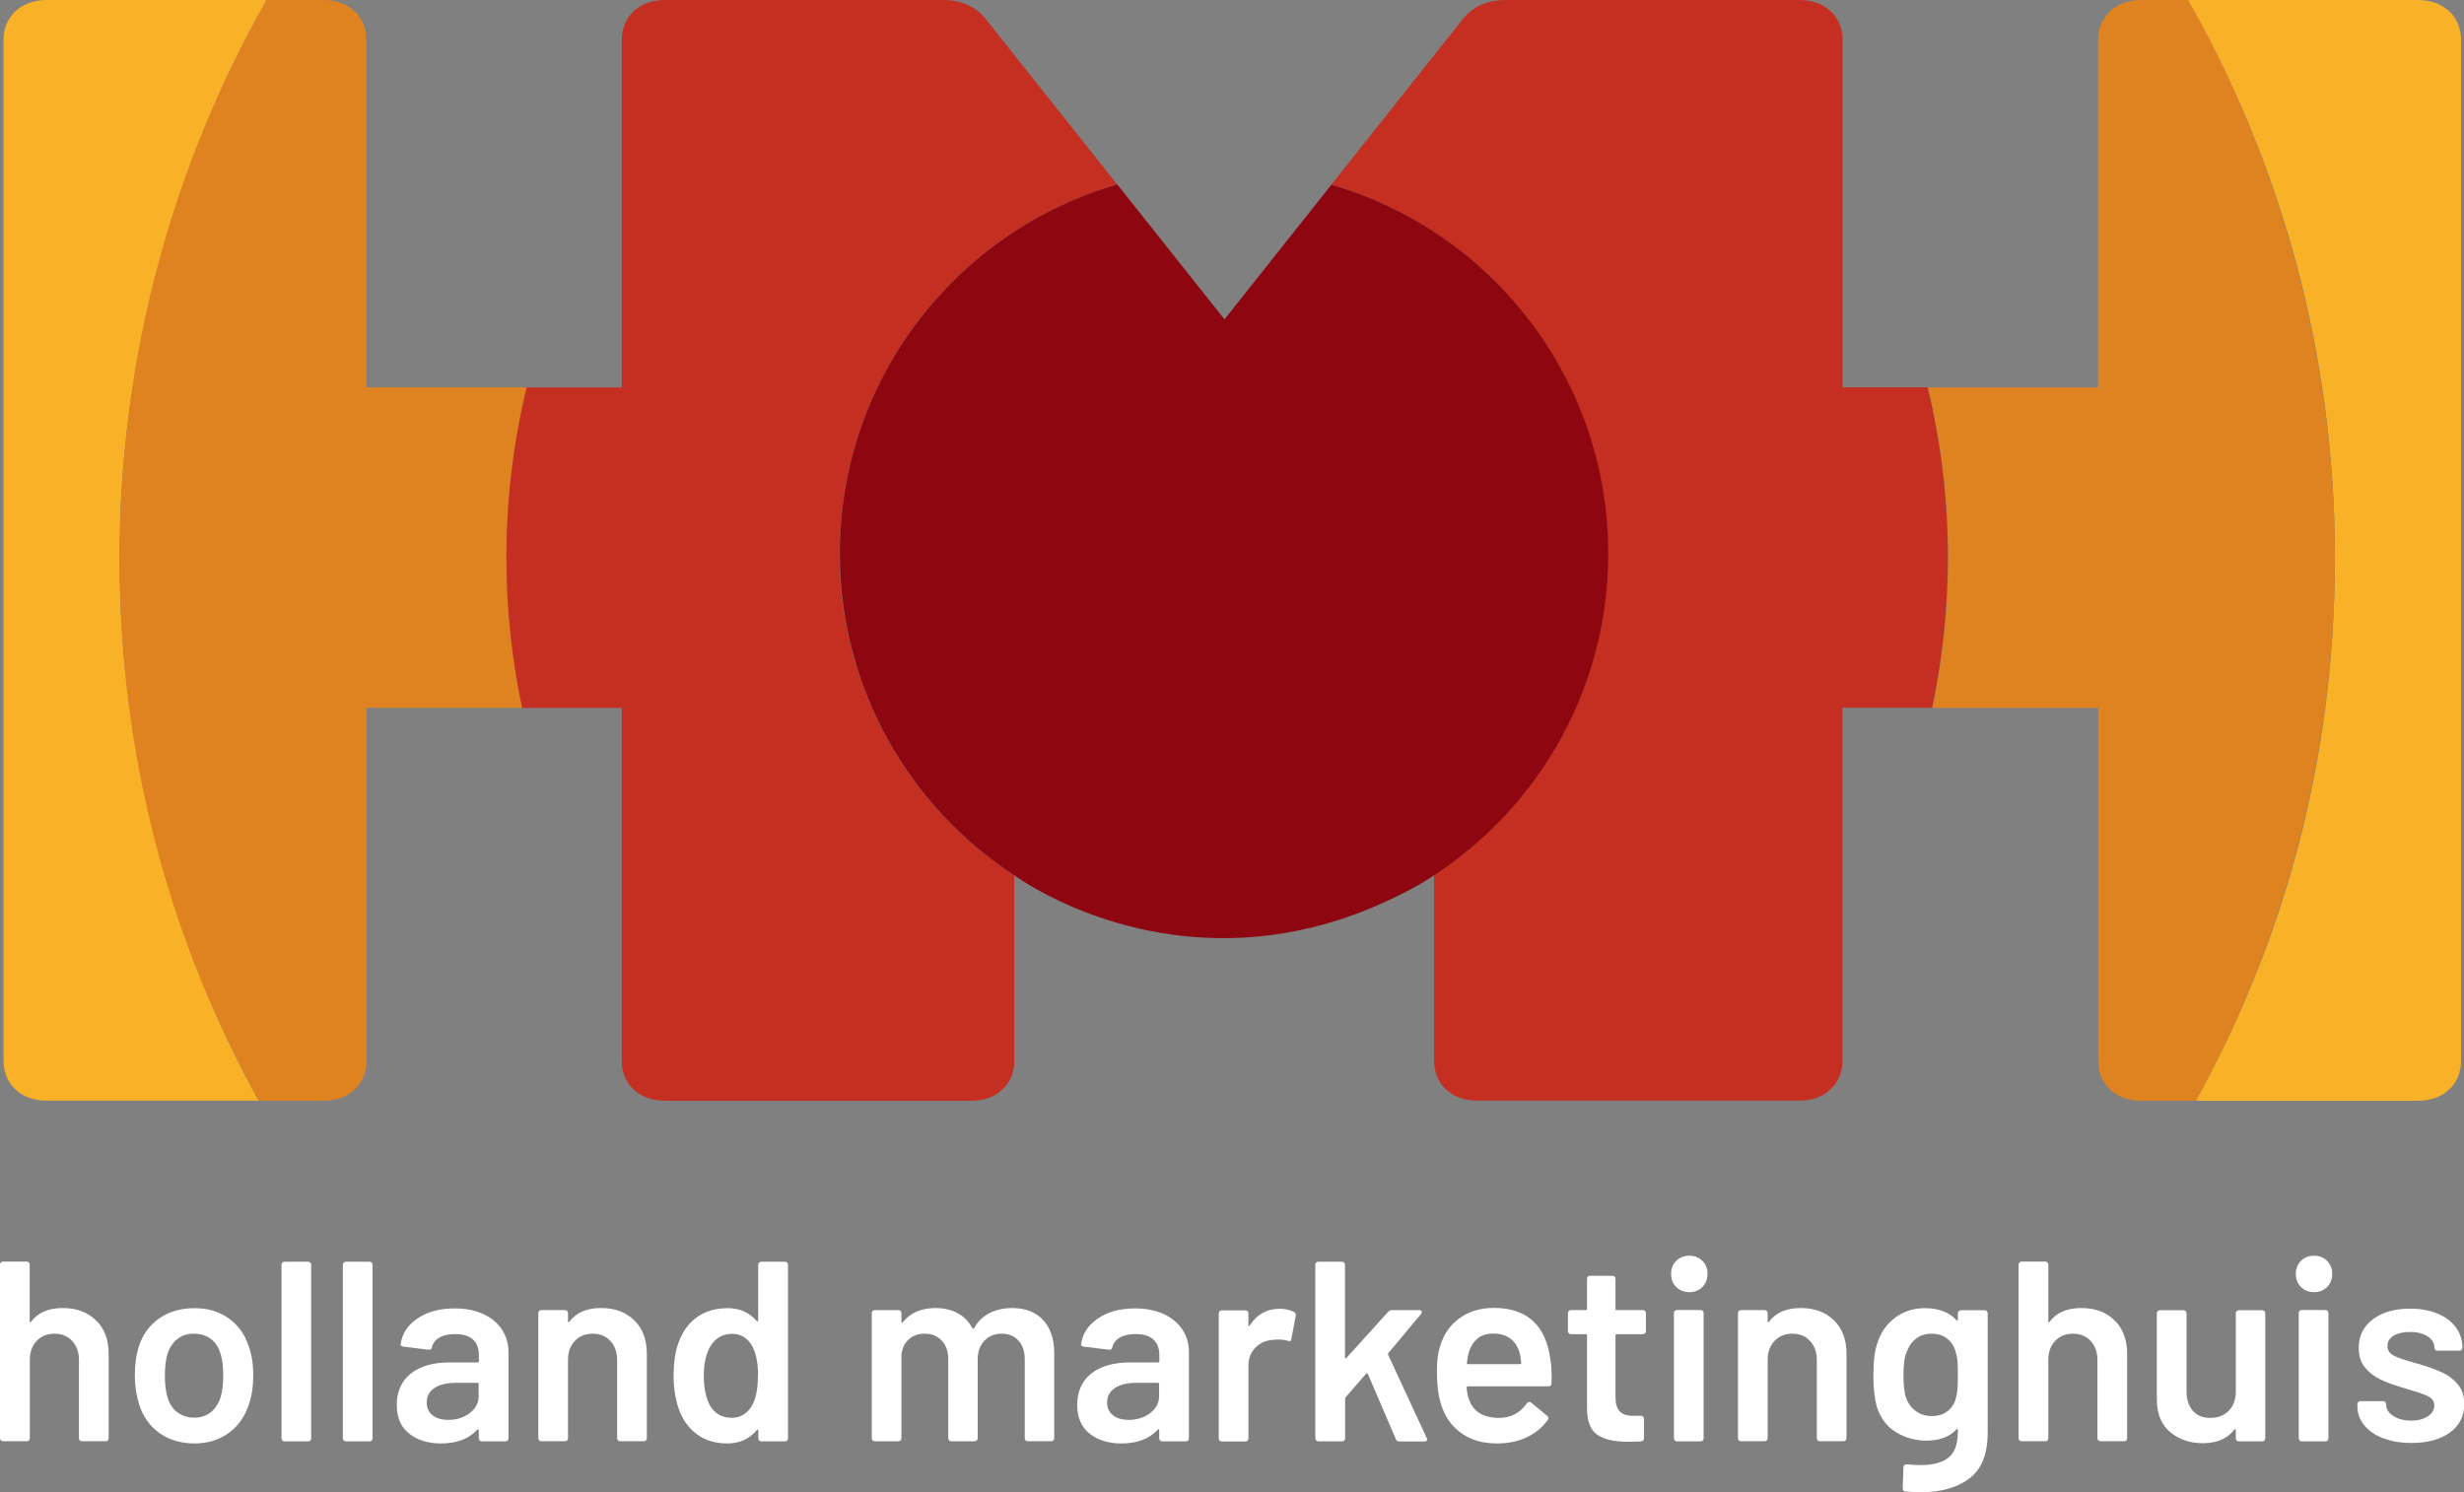
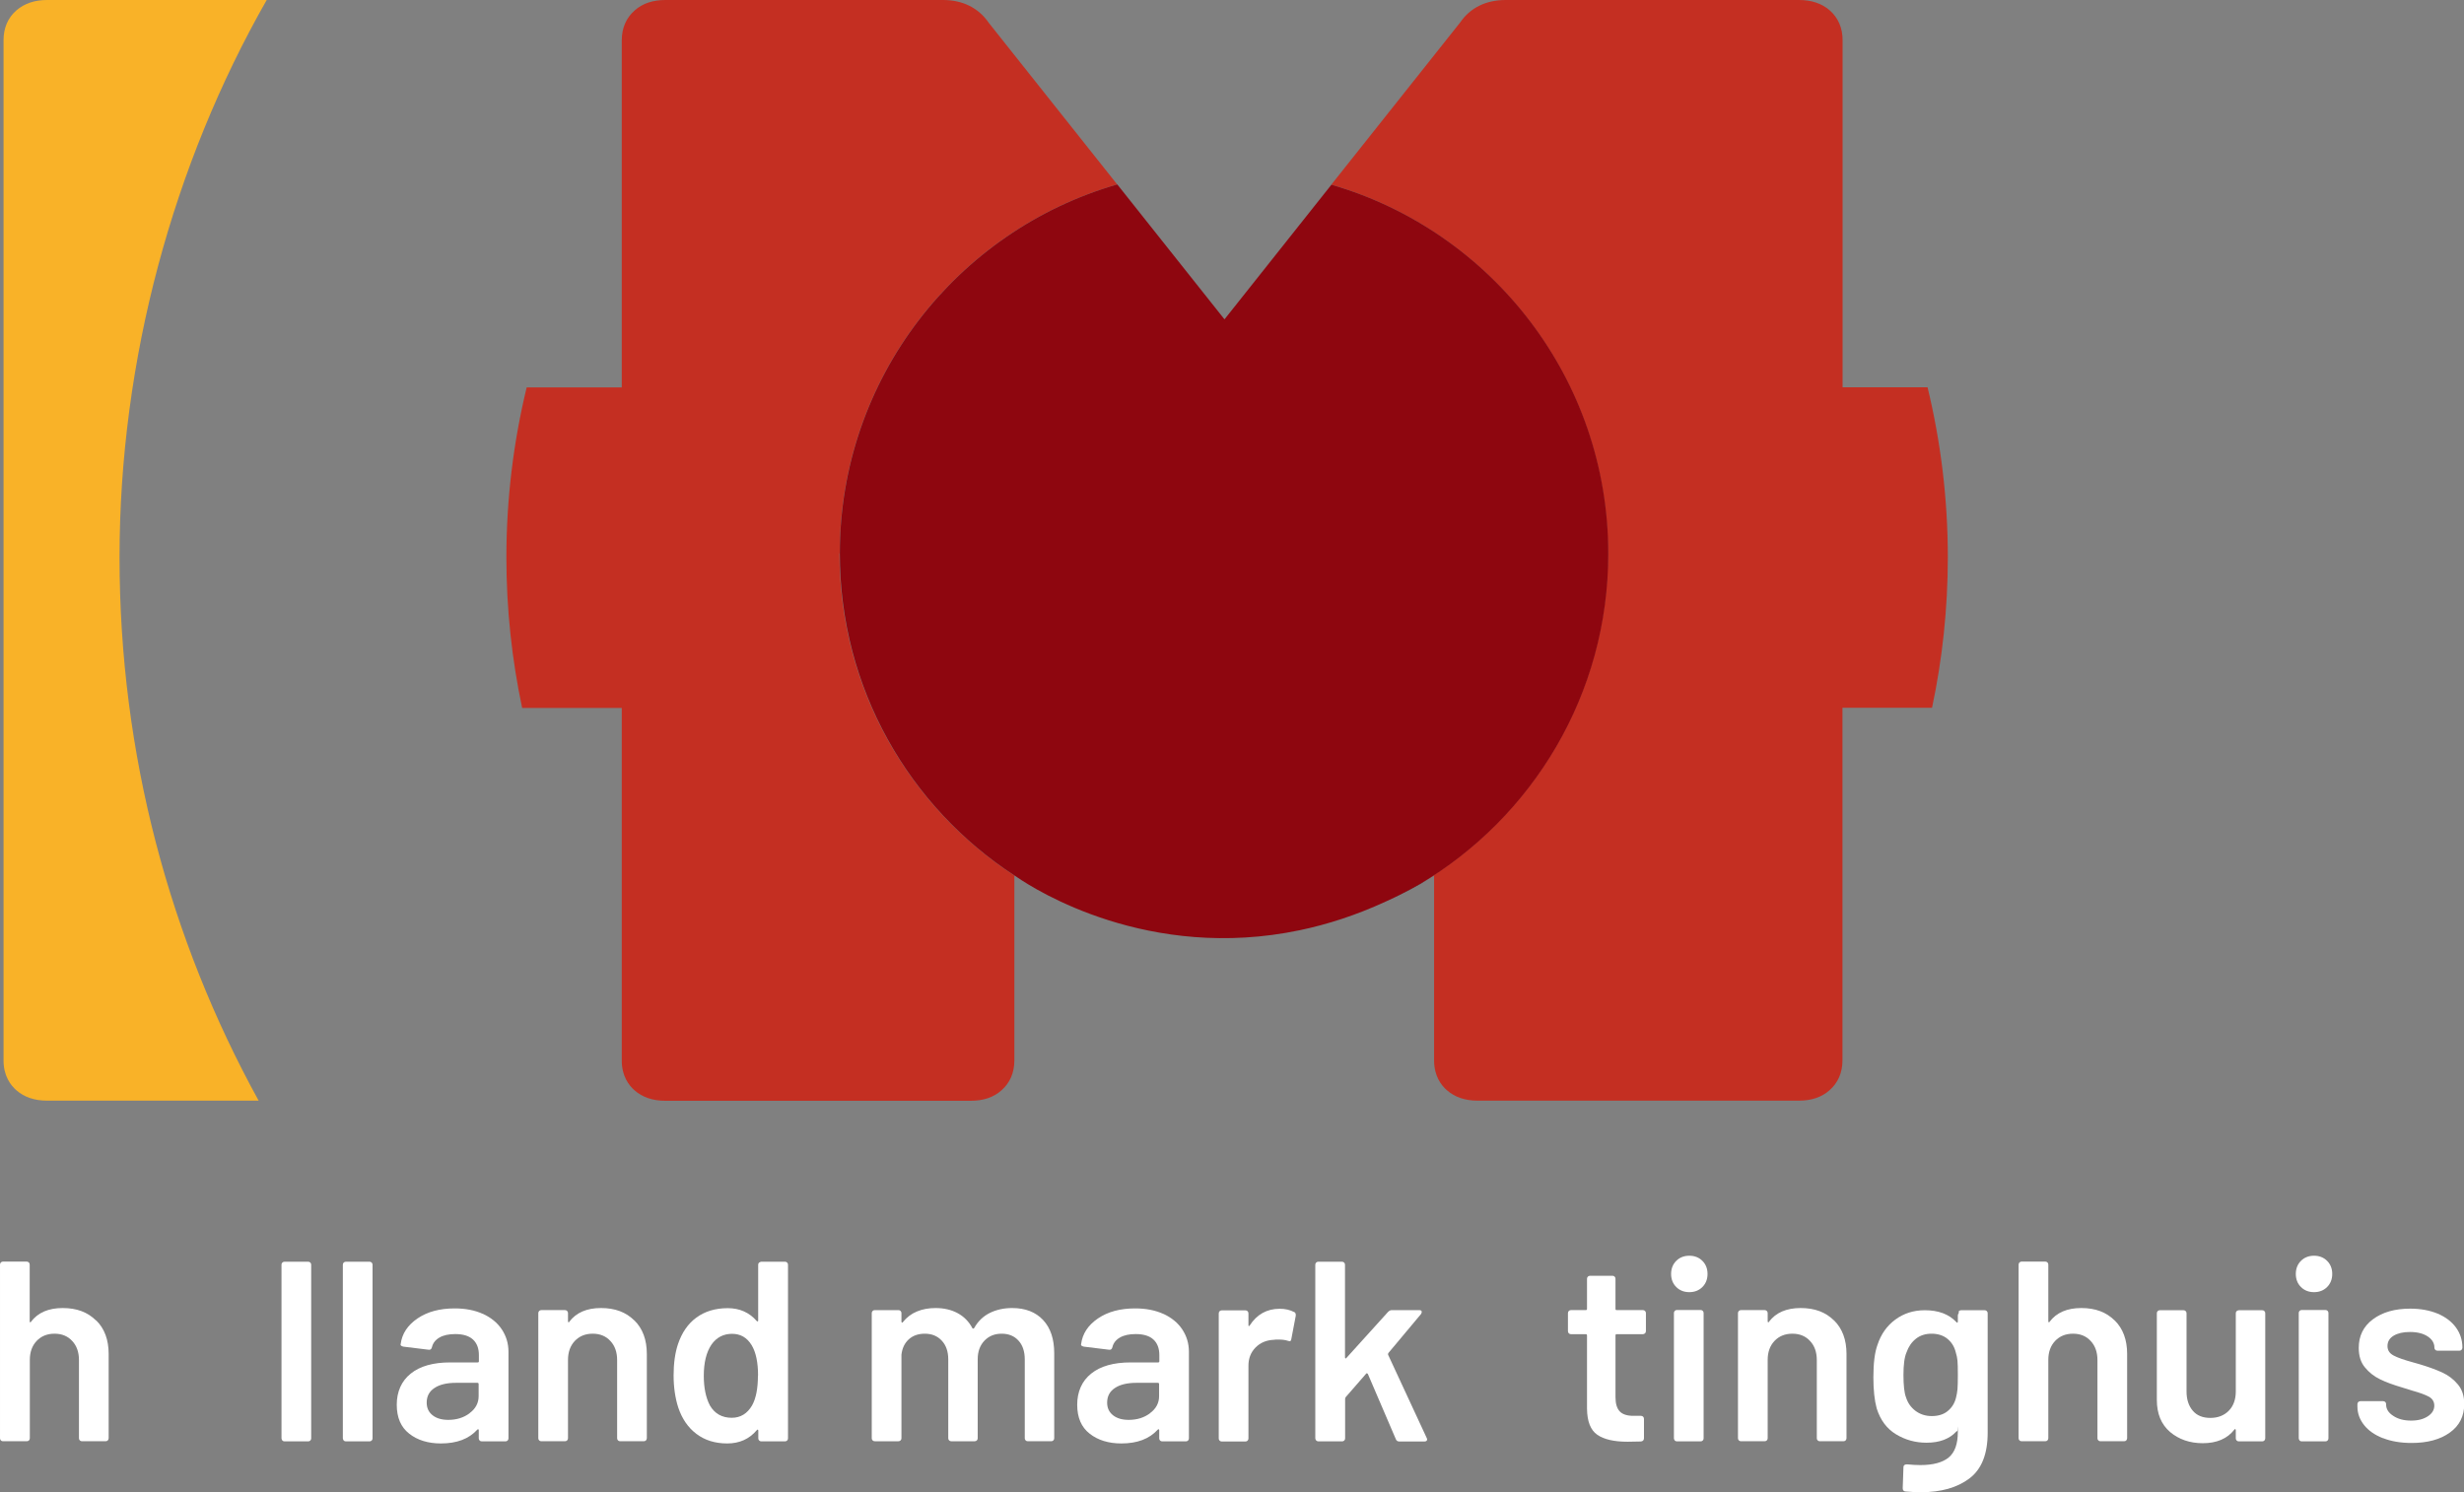
<svg xmlns="http://www.w3.org/2000/svg" id="Laag_1" data-name="Laag 1" viewBox="0 0 201.59 122.1">
  <rect x="0" y="0" width="201.59" height="122.1" fill="#808080" stroke="none" />
  <defs>
    <style>
      .cls-1 {
        fill: #8e060f;
      }

      .cls-2 {
        fill: #c42f22;
      }

      .cls-3 {
        fill: #f9b228;
      }

      .cls-4 {
        fill: #df8220;
      }

      .cls-5 {
        fill: #fff;
      }

      .cls-6 {
        fill: #1a1a1a;
      }
    </style>
  </defs>
  <path class="cls-6" d="M113.33,73.77c1.34-.59,2.68-1.29,4.01-2.14-.4.25-.81.48-1.21.71-.94.53-1.88,1.01-2.8,1.43Z" />
-   <path class="cls-3" d="M200.3.85h0C199.64.28,198.8,0,197.79,0h-18.79c7.65,13.43,12.03,29.01,12.03,45.61s-4.13,31.29-11.38,44.46h18.14c1.02,0,1.86-.28,2.5-.85.69-.6,1.06-1.44,1.06-2.44V3.28c0-.99-.36-1.83-1.05-2.43Z" />
  <path class="cls-3" d="M21.82,0H3.84C2.83,0,1.99.29,1.34.85.65,1.45.29,2.29.29,3.28v83.5c0,1.26.58,2.02,1.05,2.43.64.56,1.48.85,2.5.85h17.32c-7.25-13.16-11.38-28.32-11.38-44.46S14.16,13.43,21.82,0Z" />
-   <path class="cls-4" d="M43.1,31.69h-13.12V3.28c0-.99-.36-1.83-1.06-2.44C28.28.28,27.44,0,26.43,0h-4.61c-7.65,13.43-12.03,29.01-12.03,45.61s4.13,31.29,11.38,44.46h5.26c1.02,0,1.86-.28,2.5-.85.69-.6,1.06-1.44,1.06-2.44v-28.86h12.75c-.84-3.97-1.29-8.09-1.29-12.31,0-4.8.58-9.46,1.66-13.92Z" />
-   <path class="cls-4" d="M179.01,0h-3.8c-1.01,0-1.86.28-2.5.85-.69.6-1.06,1.44-1.06,2.44v28.41h-13.93c1.08,4.46,1.66,9.12,1.66,13.92,0,4.22-.45,8.34-1.29,12.31h13.57v28.86c0,1.26.58,2.02,1.05,2.43.64.56,1.48.85,2.5.85h4.44c7.25-13.16,11.38-28.32,11.38-44.46S186.66,13.43,179.01,0Z" />
  <path class="cls-2" d="M157.72,31.69h-6.97V3.28c0-.99-.36-1.83-1.06-2.44-.65-.56-1.49-.84-2.5-.84h-24.01c-1.61,0-2.9.64-3.72,1.84l-10.54,13.27c13.08,3.8,22.63,15.88,22.63,30.18,0,11.51-6.19,21.58-15.43,27.05.4-.23.8-.46,1.21-.71v15.15c0,1.26.58,2.02,1.05,2.43.64.56,1.48.85,2.5.85h26.3c1.02,0,1.86-.28,2.5-.85.69-.6,1.06-1.44,1.06-2.44v-28.86h7.33c.84-3.97,1.29-8.09,1.29-12.31,0-4.8-.58-9.46-1.66-13.92Z" />
  <path class="cls-2" d="M68.7,45.29c0-14.33,9.59-26.42,22.7-30.2l-10.51-13.23c-.84-1.22-2.13-1.86-3.74-1.86h-22.72c-1.01,0-1.86.28-2.5.85-.69.6-1.06,1.44-1.06,2.44v28.41h-7.78c-1.08,4.46-1.66,9.12-1.66,13.92,0,4.22.45,8.34,1.29,12.31h8.15v28.86c0,1.26.58,2.02,1.05,2.43.64.56,1.48.85,2.5.85h25.01c1.02,0,1.86-.28,2.5-.85.69-.6,1.06-1.44,1.06-2.44v-15.14c-8.61-5.61-14.31-15.32-14.31-26.36Z" />
  <path class="cls-1" d="M108.93,15.11l-8.75,11.02-8.77-11.04c-13.11,3.78-22.7,15.87-22.7,30.2,0,11.04,5.69,20.75,14.31,26.36h0s.07.04.21.14c1.47,1.01,10.76,6.92,23.13,4.32,2.24-.47,4.58-1.22,6.99-2.33.92-.42,1.86-.9,2.8-1.43,9.23-5.47,15.43-15.54,15.43-27.05,0-14.31-9.56-26.38-22.63-30.18Z" />
  <g>
    <path class="cls-5" d="M7.87,108.04c.68.67,1.02,1.59,1.02,2.75v6.89c0,.07-.03.13-.07.18-.05.05-.11.07-.18.07h-1.93c-.07,0-.13-.02-.18-.07-.05-.05-.07-.11-.07-.18v-6.39c0-.64-.18-1.17-.55-1.56-.36-.4-.85-.6-1.45-.6s-1.09.2-1.46.59c-.37.39-.56.91-.56,1.55v6.41c0,.07-.02.13-.07.18-.05.05-.11.07-.18.07H.25c-.07,0-.13-.02-.18-.07-.05-.05-.07-.11-.07-.18v-14.2c0-.07.02-.13.07-.18.05-.05.11-.07.18-.07h1.93c.07,0,.13.02.18.07.05.05.07.11.07.18v4.64s.01.07.04.08c.03.01.05,0,.06-.04.57-.76,1.44-1.13,2.6-1.13s2.04.34,2.72,1.01Z" />
-     <path class="cls-5" d="M13.06,117.27c-.79-.56-1.35-1.34-1.67-2.33-.24-.76-.36-1.55-.36-2.39,0-.9.11-1.69.34-2.4.32-.98.88-1.74,1.68-2.29.8-.55,1.76-.82,2.88-.82,1.06,0,1.98.27,2.76.82s1.33,1.3,1.65,2.27c.25.67.38,1.47.38,2.4s-.12,1.68-.36,2.39c-.32.99-.88,1.78-1.66,2.34-.78.57-1.72.85-2.79.85s-2.06-.28-2.85-.84ZM17.24,115.56c.37-.29.64-.71.81-1.24.14-.46.21-1.05.21-1.76,0-.76-.07-1.34-.21-1.77-.15-.53-.42-.94-.8-1.23s-.84-.43-1.39-.43-.97.14-1.34.43-.65.7-.82,1.23c-.14.49-.21,1.08-.21,1.77s.07,1.27.21,1.76c.15.53.42.95.81,1.24.39.29.85.44,1.4.44.52,0,.96-.15,1.33-.44Z" />
    <path class="cls-5" d="M23.1,117.87s-.07-.11-.07-.18v-14.2c0-.07.02-.13.07-.18.05-.05.11-.07.18-.07h1.93c.07,0,.13.02.18.07.05.05.07.11.07.18v14.2c0,.07-.02.13-.07.18-.05.05-.11.07-.18.07h-1.93c-.07,0-.13-.02-.18-.07Z" />
    <path class="cls-5" d="M28.12,117.87s-.07-.11-.07-.18v-14.2c0-.07.02-.13.07-.18.05-.05.11-.07.18-.07h1.93c.07,0,.13.02.18.07.05.05.07.11.07.18v14.2c0,.07-.02.13-.07.18-.05.05-.11.07-.18.07h-1.93c-.07,0-.13-.02-.18-.07Z" />
    <path class="cls-5" d="M39.5,107.5c.67.31,1.19.73,1.55,1.27.36.54.55,1.15.55,1.84v7.08c0,.07-.02.13-.07.18-.05.05-.11.07-.18.07h-1.93c-.07,0-.13-.02-.18-.07-.05-.05-.07-.11-.07-.18v-.67s-.01-.07-.04-.07c-.03,0-.06,0-.08.03-.69.76-1.68,1.13-2.98,1.13-1.05,0-1.92-.27-2.59-.8-.68-.53-1.02-1.32-1.02-2.37s.38-1.94,1.15-2.55c.76-.61,1.84-.91,3.22-.91h2.25c.07,0,.1-.03.1-.1v-.5c0-.55-.16-.97-.48-1.27-.32-.3-.81-.45-1.45-.45-.53,0-.96.09-1.29.28-.33.19-.54.45-.62.79-.04.17-.14.24-.29.21l-2.04-.25c-.07-.01-.13-.04-.18-.07-.05-.03-.07-.08-.05-.14.11-.85.57-1.55,1.38-2.1s1.82-.82,3.04-.82c.88,0,1.66.15,2.33.46ZM38.42,115.63c.49-.36.74-.83.74-1.39v-.99c0-.07-.04-.1-.1-.1h-1.76c-.74,0-1.33.14-1.75.42-.43.28-.64.68-.64,1.2,0,.45.17.79.49,1.04s.75.37,1.27.37c.69,0,1.27-.18,1.76-.55Z" />
    <path class="cls-5" d="M51.9,108.04c.68.67,1.02,1.59,1.02,2.75v6.89c0,.07-.03.13-.07.18-.05.05-.11.07-.18.07h-1.93c-.07,0-.13-.02-.18-.07-.05-.05-.07-.11-.07-.18v-6.39c0-.64-.18-1.17-.55-1.56-.36-.4-.85-.6-1.45-.6s-1.09.2-1.46.59c-.37.39-.56.91-.56,1.55v6.41c0,.07-.02.13-.07.18-.05.05-.11.07-.18.07h-1.93c-.07,0-.13-.02-.18-.07-.05-.05-.07-.11-.07-.18v-10.23c0-.07.02-.13.07-.18.05-.05.11-.07.18-.07h1.93c.07,0,.13.02.18.07.05.05.07.11.07.18v.67s.01.07.04.08c.03.01.05,0,.06-.04.57-.76,1.44-1.13,2.6-1.13s2.04.34,2.72,1.01Z" />
    <path class="cls-5" d="M62.11,103.31s.11-.07.18-.07h1.93c.07,0,.13.02.18.07.05.05.07.11.07.18v14.2c0,.07-.02.13-.07.18-.05.05-.11.07-.18.07h-1.93c-.07,0-.13-.02-.18-.07-.05-.05-.07-.11-.07-.18v-.63s-.01-.07-.04-.08c-.03-.01-.06,0-.08.04-.62.73-1.42,1.09-2.42,1.09s-1.83-.26-2.52-.78c-.69-.52-1.18-1.24-1.49-2.16-.25-.78-.38-1.66-.38-2.63s.12-1.85.36-2.56c.31-.92.8-1.65,1.49-2.16s1.55-.78,2.58-.78c.97,0,1.76.35,2.37,1.05.03.03.06.04.08.03.03,0,.04-.03.04-.07v-4.56c0-.07.02-.13.07-.18ZM62.02,112.56c0-1.09-.18-1.93-.53-2.5-.38-.62-.91-.92-1.6-.92s-1.27.29-1.68.88c-.42.62-.63,1.47-.63,2.56,0,.98.17,1.79.5,2.42.39.67.99,1.01,1.79,1.01.71,0,1.27-.34,1.66-1.01.32-.57.48-1.39.48-2.44Z" />
    <path class="cls-5" d="M85.34,108.01c.61.65.91,1.56.91,2.72v6.95c0,.07-.02.13-.07.18-.05.05-.11.07-.18.07h-1.91c-.07,0-.13-.02-.18-.07-.05-.05-.07-.11-.07-.18v-6.45c0-.64-.17-1.16-.51-1.53-.34-.38-.8-.57-1.38-.57s-1.04.19-1.41.57c-.36.38-.55.88-.55,1.51v6.47c0,.07-.02.13-.07.18-.05.05-.11.07-.18.07h-1.91c-.07,0-.13-.02-.18-.07-.05-.05-.07-.11-.07-.18v-6.45c0-.64-.18-1.16-.53-1.53-.35-.38-.81-.57-1.39-.57-.53,0-.97.15-1.31.46-.34.31-.54.73-.6,1.26v6.83c0,.07-.02.13-.07.18-.05.05-.11.07-.18.07h-1.93c-.07,0-.13-.02-.18-.07-.05-.05-.07-.11-.07-.18v-10.23c0-.07.02-.13.07-.18.05-.05.11-.07.18-.07h1.93c.07,0,.13.02.18.07.05.05.07.11.07.18v.69s.01.07.04.08c.03.01.06,0,.08-.04.31-.39.69-.68,1.15-.87s.96-.28,1.52-.28c.69,0,1.29.14,1.81.42.52.28.92.69,1.2,1.22.04.06.09.06.15,0,.31-.56.74-.97,1.28-1.24.55-.27,1.16-.4,1.83-.4,1.08,0,1.92.33,2.53.98Z" />
    <path class="cls-5" d="M95.17,107.5c.67.31,1.19.73,1.55,1.27.36.54.55,1.15.55,1.84v7.08c0,.07-.02.13-.07.18-.05.05-.11.07-.18.07h-1.93c-.07,0-.13-.02-.18-.07-.05-.05-.07-.11-.07-.18v-.67s-.01-.07-.04-.07c-.03,0-.06,0-.08.03-.69.76-1.68,1.13-2.98,1.13-1.05,0-1.92-.27-2.59-.8-.68-.53-1.02-1.32-1.02-2.37s.38-1.94,1.15-2.55c.76-.61,1.84-.91,3.22-.91h2.25c.07,0,.1-.03.1-.1v-.5c0-.55-.16-.97-.48-1.27-.32-.3-.81-.45-1.45-.45-.53,0-.96.09-1.29.28-.33.19-.54.45-.62.79-.04.17-.14.24-.29.21l-2.04-.25c-.07-.01-.13-.04-.18-.07-.05-.03-.07-.08-.05-.14.11-.85.57-1.55,1.38-2.1s1.82-.82,3.04-.82c.88,0,1.66.15,2.33.46ZM94.09,115.63c.49-.36.74-.83.74-1.39v-.99c0-.07-.04-.1-.1-.1h-1.76c-.74,0-1.33.14-1.75.42-.43.28-.64.68-.64,1.2,0,.45.17.79.49,1.04s.75.37,1.27.37c.69,0,1.27-.18,1.76-.55Z" />
    <path class="cls-5" d="M105.88,107.35c.11.06.15.16.13.32l-.36,1.89c-.01.17-.11.22-.29.15-.21-.07-.46-.1-.74-.1-.18,0-.32,0-.42.02-.59.03-1.08.23-1.47.62-.39.39-.59.89-.59,1.5v5.95c0,.07-.02.13-.07.18-.05.05-.11.07-.18.07h-1.93c-.07,0-.13-.02-.18-.07-.05-.05-.07-.11-.07-.18v-10.23c0-.07.02-.13.07-.18.05-.05.11-.07.18-.07h1.93c.07,0,.13.02.18.07.05.05.07.11.07.18v.95c0,.06.01.09.03.09.02,0,.04-.01.07-.05.59-.91,1.41-1.37,2.46-1.37.45,0,.84.09,1.18.27Z" />
    <path class="cls-5" d="M107.68,117.87s-.07-.11-.07-.18v-14.2c0-.07.02-.13.07-.18.05-.05.11-.07.18-.07h1.93c.07,0,.13.02.18.07.05.05.07.11.07.18v7.58s.01.07.04.08c.03.01.06,0,.08-.04l3.4-3.76c.1-.1.2-.15.32-.15h2.23c.14,0,.21.05.21.15,0,.04-.02.1-.06.17l-2.67,3.19s-.05.09-.02.15l3.15,6.79c.03.06.04.1.04.13,0,.11-.08.17-.23.17h-2.04c-.14,0-.24-.06-.29-.19l-2.29-5.34s-.04-.04-.07-.05c-.04,0-.06,0-.07.03l-1.68,1.93c-.03.06-.04.1-.04.15v3.21c0,.07-.02.13-.07.18-.05.05-.11.07-.18.07h-1.93c-.07,0-.13-.02-.18-.07Z" />
-     <path class="cls-5" d="M126.95,112.54l-.02.65c0,.17-.08.25-.25.25h-6.58c-.07,0-.11.04-.11.1.04.46.11.78.19.95.34,1.01,1.16,1.52,2.46,1.53.95,0,1.71-.39,2.27-1.18.06-.08.13-.13.21-.13.06,0,.11.02.15.06l1.3,1.07c.13.1.15.21.06.34-.43.62-1.01,1.09-1.73,1.43-.72.34-1.52.5-2.41.5-1.09,0-2.02-.24-2.78-.74-.76-.49-1.32-1.18-1.67-2.06-.32-.76-.48-1.81-.48-3.15,0-.81.08-1.47.25-1.97.28-.98.81-1.75,1.59-2.32.78-.57,1.71-.85,2.8-.85,2.76,0,4.31,1.44,4.66,4.33.06.35.08.74.08,1.18ZM120.91,109.52c-.34.26-.58.62-.72,1.08-.08.24-.14.55-.17.92-.03.07,0,.1.08.1h4.26c.07,0,.1-.03.1-.1-.03-.35-.07-.62-.13-.8-.13-.5-.38-.9-.75-1.18-.37-.28-.84-.42-1.4-.42-.52,0-.95.13-1.29.39Z" />
    <path class="cls-5" d="M134.59,109.1s-.11.07-.18.07h-2.14c-.07,0-.1.03-.1.1v5.06c0,.53.12.92.35,1.16.23.24.6.36,1.1.36h.63c.07,0,.13.02.18.07.05.05.07.11.07.18v1.58c0,.15-.08.25-.25.27l-1.09.02c-1.11,0-1.93-.19-2.48-.57-.55-.38-.83-1.09-.84-2.14v-5.99c0-.07-.04-.1-.11-.1h-1.2c-.07,0-.13-.02-.18-.07-.05-.05-.07-.11-.07-.18v-1.47c0-.07.02-.13.07-.18.05-.05.11-.07.18-.07h1.2c.07,0,.11-.03.11-.1v-2.46c0-.07.02-.13.07-.18.05-.05.11-.07.18-.07h1.83c.07,0,.13.02.18.07.05.05.07.11.07.18v2.46c0,.07.03.1.1.1h2.14c.07,0,.13.02.18.07.05.05.07.11.07.18v1.47c0,.07-.03.13-.07.18Z" />
    <path class="cls-5" d="M137.14,105.31c-.28-.28-.42-.64-.42-1.07s.14-.79.42-1.07c.28-.28.64-.42,1.07-.42s.79.14,1.07.42c.28.28.42.64.42,1.07s-.14.79-.42,1.07c-.28.28-.64.42-1.07.42s-.79-.14-1.07-.42ZM137.02,117.87s-.07-.11-.07-.18v-10.25c0-.07.02-.13.07-.18.05-.05.11-.07.18-.07h1.93c.07,0,.13.02.18.07.05.05.07.11.07.18v10.25c0,.07-.02.13-.07.18-.05.05-.11.07-.18.07h-1.93c-.07,0-.13-.02-.18-.07Z" />
    <path class="cls-5" d="M150.05,108.04c.68.67,1.02,1.59,1.02,2.75v6.89c0,.07-.03.13-.07.18-.05.05-.11.07-.18.07h-1.93c-.07,0-.13-.02-.18-.07-.05-.05-.07-.11-.07-.18v-6.39c0-.64-.18-1.17-.55-1.56-.36-.4-.85-.6-1.45-.6s-1.09.2-1.46.59c-.37.39-.56.91-.56,1.55v6.41c0,.07-.02.13-.07.18-.05.05-.11.07-.18.07h-1.93c-.07,0-.13-.02-.18-.07-.05-.05-.07-.11-.07-.18v-10.23c0-.07.02-.13.07-.18.05-.05.11-.07.18-.07h1.93c.07,0,.13.02.18.07.05.05.07.11.07.18v.67s.01.07.04.08c.03.01.05,0,.06-.04.57-.76,1.44-1.13,2.6-1.13s2.04.34,2.72,1.01Z" />
-     <path class="cls-5" d="M160.26,107.28s.11-.07.18-.07h1.93c.07,0,.13.02.18.07.05.05.07.11.07.18v9.77c0,1.75-.5,3-1.5,3.75-1,.75-2.32,1.12-3.94,1.12-.43,0-.86-.02-1.28-.06-.15-.01-.23-.1-.23-.27l.06-1.72c0-.15.1-.23.29-.23.41.04.77.06,1.09.06,1.05,0,1.82-.21,2.32-.62.5-.41.75-1.11.75-2.09v-.17s-.01-.07-.04-.07c-.03,0-.06,0-.08.03-.57.62-1.39.92-2.44.92-.91,0-1.74-.23-2.5-.69-.76-.46-1.28-1.17-1.58-2.12-.18-.66-.27-1.51-.27-2.54,0-1.16.11-2.05.34-2.67.28-.85.76-1.54,1.45-2.05.69-.51,1.49-.77,2.42-.77,1.11,0,1.97.32,2.58.97.03.04.06.06.08.04.03-.01.04-.04.04-.08v-.5c0-.07.02-.13.07-.18ZM160.15,113.68c.02-.24.03-.64.03-1.19s-.01-.91-.03-1.15c-.02-.23-.07-.46-.14-.68-.11-.46-.34-.83-.68-1.11-.34-.28-.78-.42-1.31-.42-.5,0-.93.14-1.28.42-.35.28-.6.65-.76,1.11-.17.39-.25,1.01-.25,1.85s.07,1.48.21,1.83c.14.45.4.82.77,1.1s.82.43,1.33.43c.55,0,.99-.14,1.32-.42.34-.28.56-.64.67-1.09.06-.21.09-.44.12-.68Z" />
+     <path class="cls-5" d="M160.26,107.28s.11-.07.18-.07h1.93c.07,0,.13.02.18.07.05.05.07.11.07.18v9.77c0,1.75-.5,3-1.5,3.75-1,.75-2.32,1.12-3.94,1.12-.43,0-.86-.02-1.28-.06-.15-.01-.23-.1-.23-.27l.06-1.72c0-.15.1-.23.29-.23.41.04.77.06,1.09.06,1.05,0,1.82-.21,2.32-.62.5-.41.75-1.11.75-2.09s-.01-.07-.04-.07c-.03,0-.06,0-.08.03-.57.62-1.39.92-2.44.92-.91,0-1.74-.23-2.5-.69-.76-.46-1.28-1.17-1.58-2.12-.18-.66-.27-1.51-.27-2.54,0-1.16.11-2.05.34-2.67.28-.85.76-1.54,1.45-2.05.69-.51,1.49-.77,2.42-.77,1.11,0,1.97.32,2.58.97.03.04.06.06.08.04.03-.01.04-.04.04-.08v-.5c0-.07.02-.13.07-.18ZM160.15,113.68c.02-.24.03-.64.03-1.19s-.01-.91-.03-1.15c-.02-.23-.07-.46-.14-.68-.11-.46-.34-.83-.68-1.11-.34-.28-.78-.42-1.31-.42-.5,0-.93.14-1.28.42-.35.28-.6.65-.76,1.11-.17.39-.25,1.01-.25,1.85s.07,1.48.21,1.83c.14.45.4.82.77,1.1s.82.43,1.33.43c.55,0,.99-.14,1.32-.42.34-.28.56-.64.67-1.09.06-.21.09-.44.12-.68Z" />
    <path class="cls-5" d="M173.01,108.04c.68.67,1.02,1.59,1.02,2.75v6.89c0,.07-.03.13-.07.18-.05.05-.11.07-.18.07h-1.93c-.07,0-.13-.02-.18-.07-.05-.05-.07-.11-.07-.18v-6.39c0-.64-.18-1.17-.55-1.56-.36-.4-.85-.6-1.45-.6s-1.09.2-1.46.59c-.37.39-.56.91-.56,1.55v6.41c0,.07-.02.13-.07.18-.05.05-.11.07-.18.07h-1.93c-.07,0-.13-.02-.18-.07-.05-.05-.07-.11-.07-.18v-14.2c0-.07.02-.13.07-.18.05-.05.11-.07.18-.07h1.93c.07,0,.13.02.18.07.05.05.07.11.07.18v4.64s.01.07.04.08c.03.01.05,0,.06-.04.57-.76,1.44-1.13,2.6-1.13s2.04.34,2.72,1.01Z" />
    <path class="cls-5" d="M182.99,107.28s.11-.07.18-.07h1.91c.07,0,.13.02.18.07.05.05.07.11.07.18v10.23c0,.07-.03.13-.07.18-.05.05-.11.07-.18.07h-1.91c-.07,0-.13-.02-.18-.07-.05-.05-.07-.11-.07-.18v-.67s-.01-.07-.04-.08c-.03-.01-.06,0-.08.04-.57.74-1.44,1.11-2.58,1.11-1.06,0-1.96-.31-2.68-.92-.72-.62-1.08-1.49-1.08-2.63v-7.08c0-.07.02-.13.07-.18.05-.05.11-.07.18-.07h1.93c.07,0,.13.02.18.07.05.05.07.11.07.18v6.39c0,.66.17,1.18.51,1.58s.82.59,1.44.59,1.13-.2,1.51-.59.57-.92.57-1.58v-6.39c0-.07.02-.13.07-.18Z" />
    <path class="cls-5" d="M188.25,105.31c-.28-.28-.42-.64-.42-1.07s.14-.79.42-1.07c.28-.28.64-.42,1.07-.42s.79.14,1.07.42c.28.28.42.64.42,1.07s-.14.79-.42,1.07c-.28.28-.64.42-1.07.42s-.79-.14-1.07-.42ZM188.14,117.87s-.07-.11-.07-.18v-10.25c0-.07.02-.13.07-.18.05-.05.11-.07.18-.07h1.93c.07,0,.13.02.18.07.05.05.07.11.07.18v10.25c0,.07-.02.13-.07.18-.05.05-.11.07-.18.07h-1.93c-.07,0-.13-.02-.18-.07Z" />
    <path class="cls-5" d="M194.96,117.68c-.67-.26-1.18-.62-1.54-1.07s-.55-.96-.55-1.52v-.19c0-.07.02-.13.07-.18.05-.05.11-.07.18-.07h1.85c.07,0,.13.02.18.07.05.05.07.11.07.18v.04c0,.35.19.66.58.91.38.26.87.39,1.46.39s1.01-.12,1.37-.35c.35-.23.53-.52.53-.87,0-.32-.14-.56-.43-.73-.29-.16-.75-.33-1.4-.51l-.8-.25c-.71-.21-1.32-.43-1.81-.67-.49-.24-.9-.56-1.24-.98-.34-.41-.5-.94-.5-1.59,0-.98.38-1.76,1.16-2.34s1.79-.87,3.05-.87c.85,0,1.6.14,2.25.41.64.27,1.14.65,1.49,1.13.35.48.53,1.03.53,1.65,0,.07-.03.13-.07.18-.05.05-.11.07-.18.07h-1.79c-.07,0-.13-.02-.18-.07-.05-.05-.07-.11-.07-.18,0-.36-.18-.67-.54-.91-.36-.24-.84-.37-1.46-.37-.55,0-.99.1-1.33.3-.34.2-.51.49-.51.85,0,.34.16.59.49.77.33.18.88.37,1.65.58l.46.13c.74.22,1.37.45,1.87.68.5.23.93.55,1.28.97.35.41.53.95.53,1.61,0,.99-.39,1.78-1.18,2.34-.79.57-1.83.85-3.13.85-.88,0-1.66-.13-2.32-.39Z" />
  </g>
</svg>